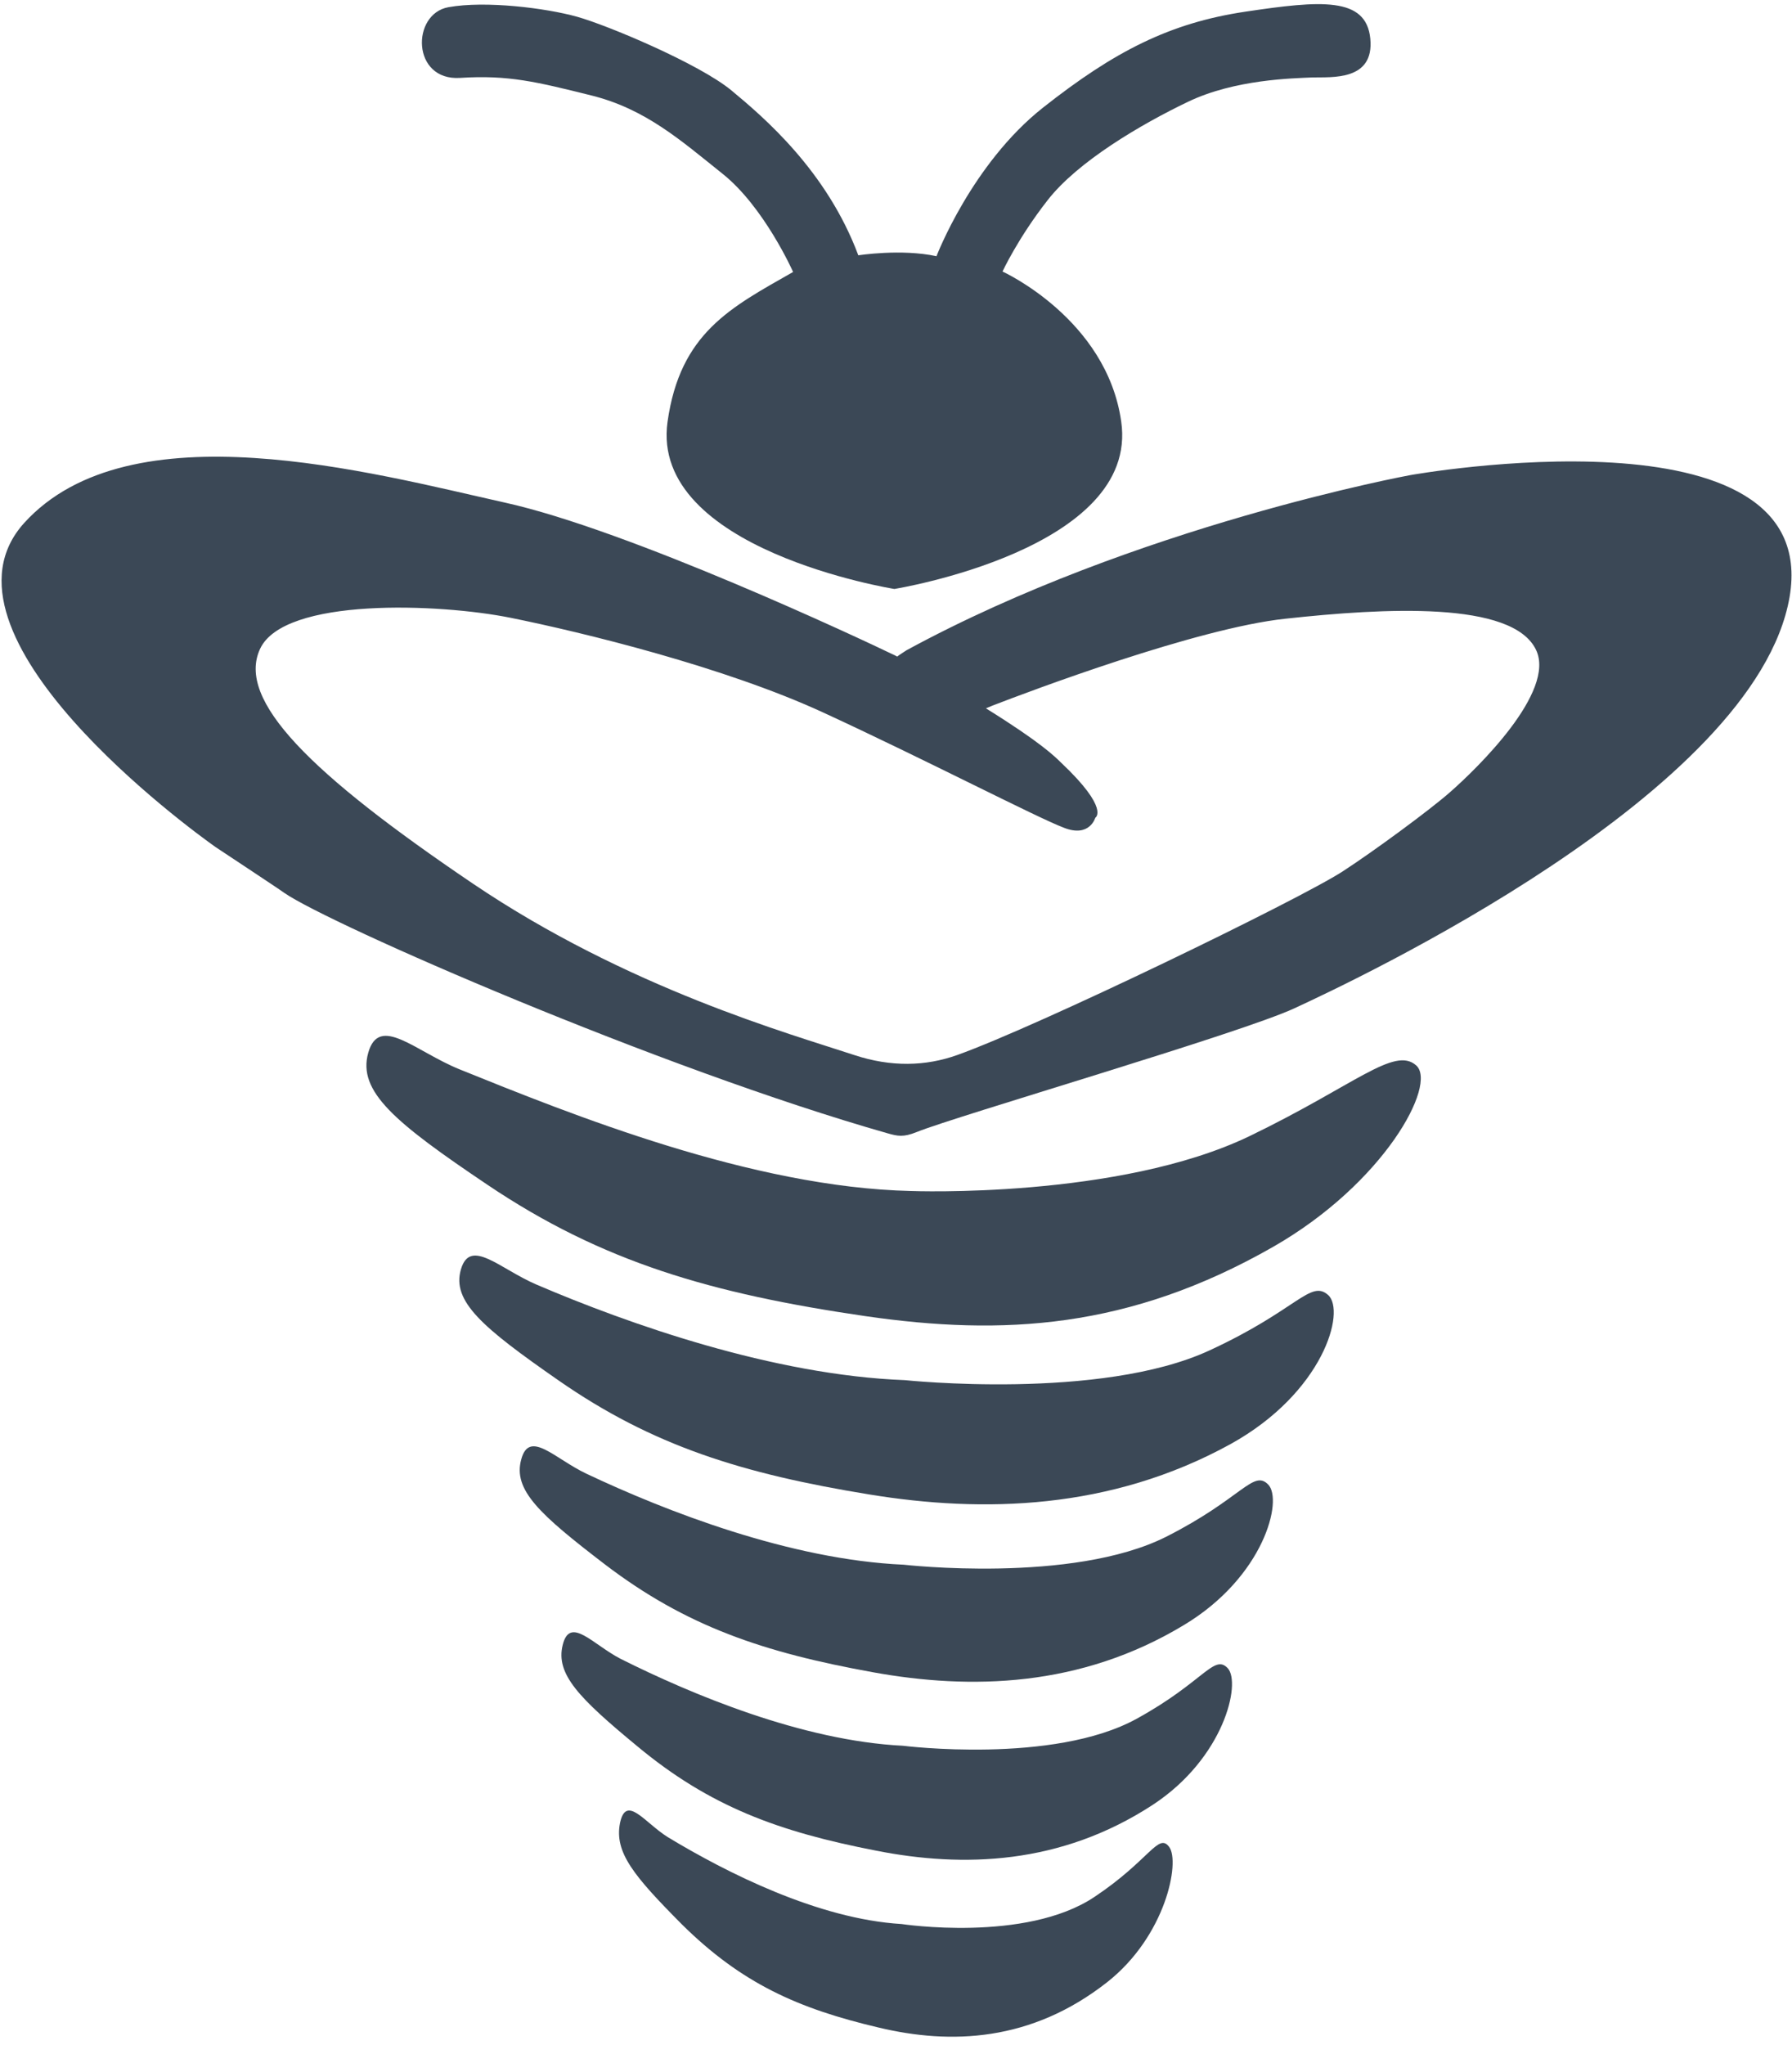
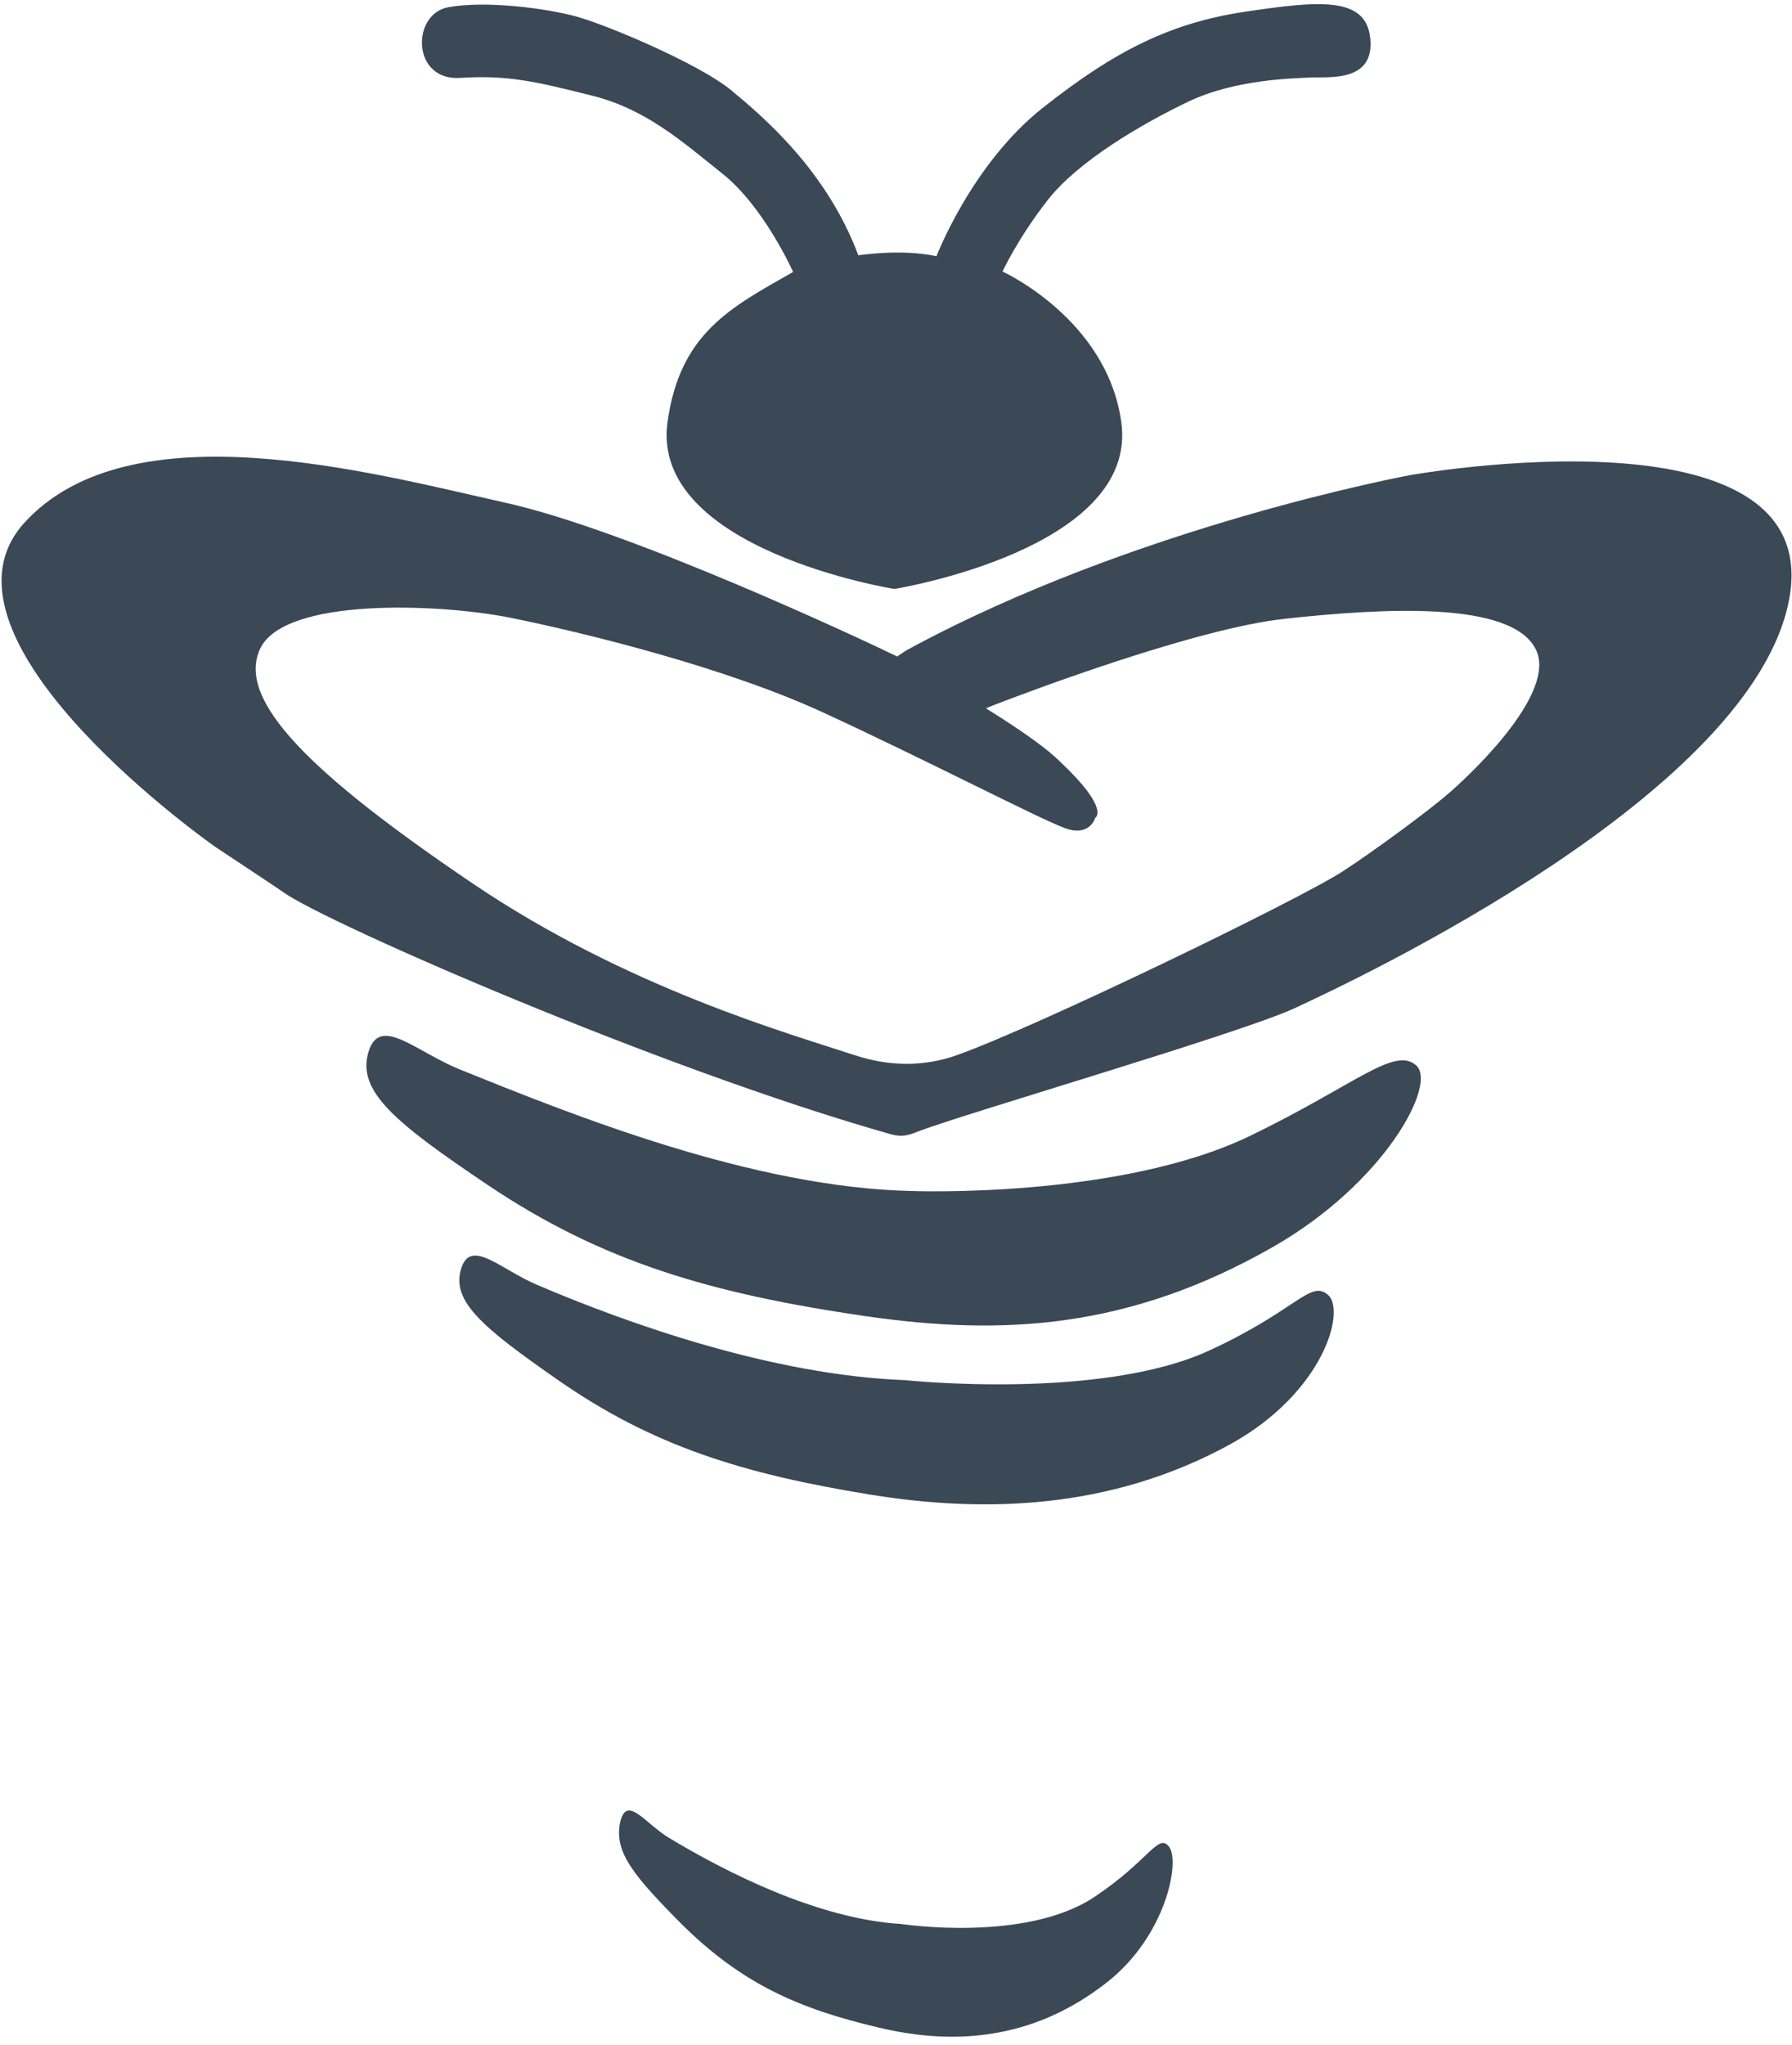
<svg xmlns="http://www.w3.org/2000/svg" width="206" height="235" viewBox="0 0 206 235" fill="none">
  <path d="M91.171 31.254C91.171 31.254 87.865 23.803 83.069 19.974C78.273 16.145 74.222 12.523 67.982 10.97C61.743 9.418 58.437 8.59 52.896 8.952C47.308 9.314 47.261 1.604 51.545 0.828C55.829 0.052 62.767 0.932 66.306 1.915C69.845 2.898 80.415 7.348 84.093 10.401C87.772 13.454 95.036 19.612 98.668 29.34C98.668 29.34 103.604 28.564 107.655 29.443C107.655 29.443 111.706 18.835 119.901 12.367C128.096 5.899 134.475 2.639 143.136 1.346C151.797 0.052 157.059 -0.414 157.524 4.45C157.99 9.314 153.101 8.849 150.866 8.9C148.631 9.004 141.972 9.107 136.571 11.695C131.169 14.282 123.859 18.577 120.413 23.027C117.014 27.373 115.244 31.203 115.244 31.203C115.244 31.203 127.211 36.636 128.888 48.434C131.03 63.129 102.812 67.683 102.812 67.683C102.812 67.683 74.687 63.181 76.736 48.485C78.18 38.24 84 35.342 91.171 31.254Z" fill="#3B4856" />
  <path fill-rule="evenodd" clip-rule="evenodd" d="M162.136 54.596C162.136 54.596 130.566 60.391 104.211 74.725C103.839 74.984 103.466 75.19 103.14 75.449C103.14 75.449 103.187 75.449 103.187 75.501L103.14 75.449C102.907 75.346 102.768 75.242 102.721 75.242C99.089 73.483 72.315 60.909 58.02 57.752C42.7 54.337 14.948 46.731 2.795 60.081C-8.846 72.914 21.98 95.371 24.773 97.337C24.913 97.441 31.991 102.098 32.689 102.615C37.951 106.237 75.854 122.796 102.069 130.247C103.187 130.558 103.839 130.713 105.375 130.092C109.985 128.229 142.58 118.76 148.819 115.862C155.524 112.757 201.809 91.128 205.72 68.619C209.585 46.11 162.136 54.596 162.136 54.596ZM166.7 91.024C164.418 93.042 157.946 97.803 154.36 100.131C149.331 103.391 119.437 117.88 110.032 121.243C106.4 122.537 102.442 122.641 98.204 121.243C90.847 118.811 72.175 113.585 54.341 101.529C35.669 88.903 27.148 80.468 29.895 74.57C32.643 68.619 50.523 69.343 58.718 70.999C66.913 72.655 83.304 76.639 94.712 81.917C106.167 87.195 119.251 93.974 122.278 95.112C125.258 96.302 125.91 93.974 125.91 93.974C125.91 93.974 127.633 92.991 121.998 87.661C121.253 86.936 119.67 85.332 113.338 81.4L114.083 81.089C118.227 79.485 137.551 72.189 147.748 71.103C159.156 69.861 173.871 69.033 176.571 74.673C178.899 79.485 169.773 88.334 166.7 91.024Z" fill="#3B4856" />
  <path d="M104.728 136.866C104.728 136.866 128.615 137.797 143.655 130.553C155.762 124.706 160.278 120.204 162.793 122.429C165.261 124.602 159.114 135.986 146.356 143.282C129.779 152.752 115.251 153.528 99.513 151.251C81.772 148.664 69.246 145.042 56.022 136.142C45.406 129.001 41.075 125.43 42.332 120.98C43.59 116.53 47.734 120.825 52.856 122.895C65.661 128.069 86.428 136.452 104.728 136.866Z" fill="#3B4856" />
  <path d="M104.02 158.601C104.02 158.601 126.511 160.981 139.036 155.186C149.141 150.529 150.631 147.01 152.68 148.821C154.728 150.684 152.121 160.05 141.458 165.949C127.628 173.555 112.961 173.866 99.969 171.744C85.348 169.364 75.011 166.156 64.162 158.601C55.454 152.547 51.916 149.546 52.986 145.872C54.057 142.198 57.457 145.82 61.694 147.631C72.217 152.133 88.887 158.032 104.02 158.601Z" fill="#3B4856" />
-   <path d="M103.879 179.81C103.879 179.81 123.249 182.035 134.052 176.601C142.759 172.203 144.063 168.84 145.786 170.599C147.509 172.358 145.32 181.207 136.101 186.743C124.181 193.936 111.562 194.195 100.386 192.177C87.768 189.9 78.874 186.899 69.515 179.758C62.018 174.014 58.945 171.22 59.922 167.701C60.854 164.234 63.787 167.649 67.419 169.357C76.499 173.652 90.841 179.24 103.879 179.81Z" fill="#3B4856" />
-   <path d="M103.801 200.617C103.801 200.617 121.076 202.79 130.668 197.512C138.398 193.269 139.562 190.009 141.145 191.717C142.682 193.424 140.726 202.014 132.531 207.396C121.914 214.329 110.692 214.64 100.728 212.674C89.506 210.5 81.59 207.602 73.255 200.669C66.55 195.132 63.849 192.389 64.687 189.026C65.525 185.663 68.133 188.974 71.346 190.63C79.401 194.666 92.206 200.048 103.801 200.617Z" fill="#3B4856" />
  <path d="M103.632 221.103C103.632 221.103 117.88 223.277 125.796 217.999C132.175 213.755 133.153 210.547 134.411 212.255C135.668 213.962 134.038 222.449 127.286 227.778C118.532 234.66 109.266 234.971 101.024 233.005C91.758 230.831 85.239 227.934 78.348 221.103C72.853 215.567 70.618 212.876 71.27 209.512C71.969 206.149 74.11 209.461 76.765 211.116C83.516 215.204 94.086 220.534 103.632 221.103Z" fill="#3B4856" />
</svg>